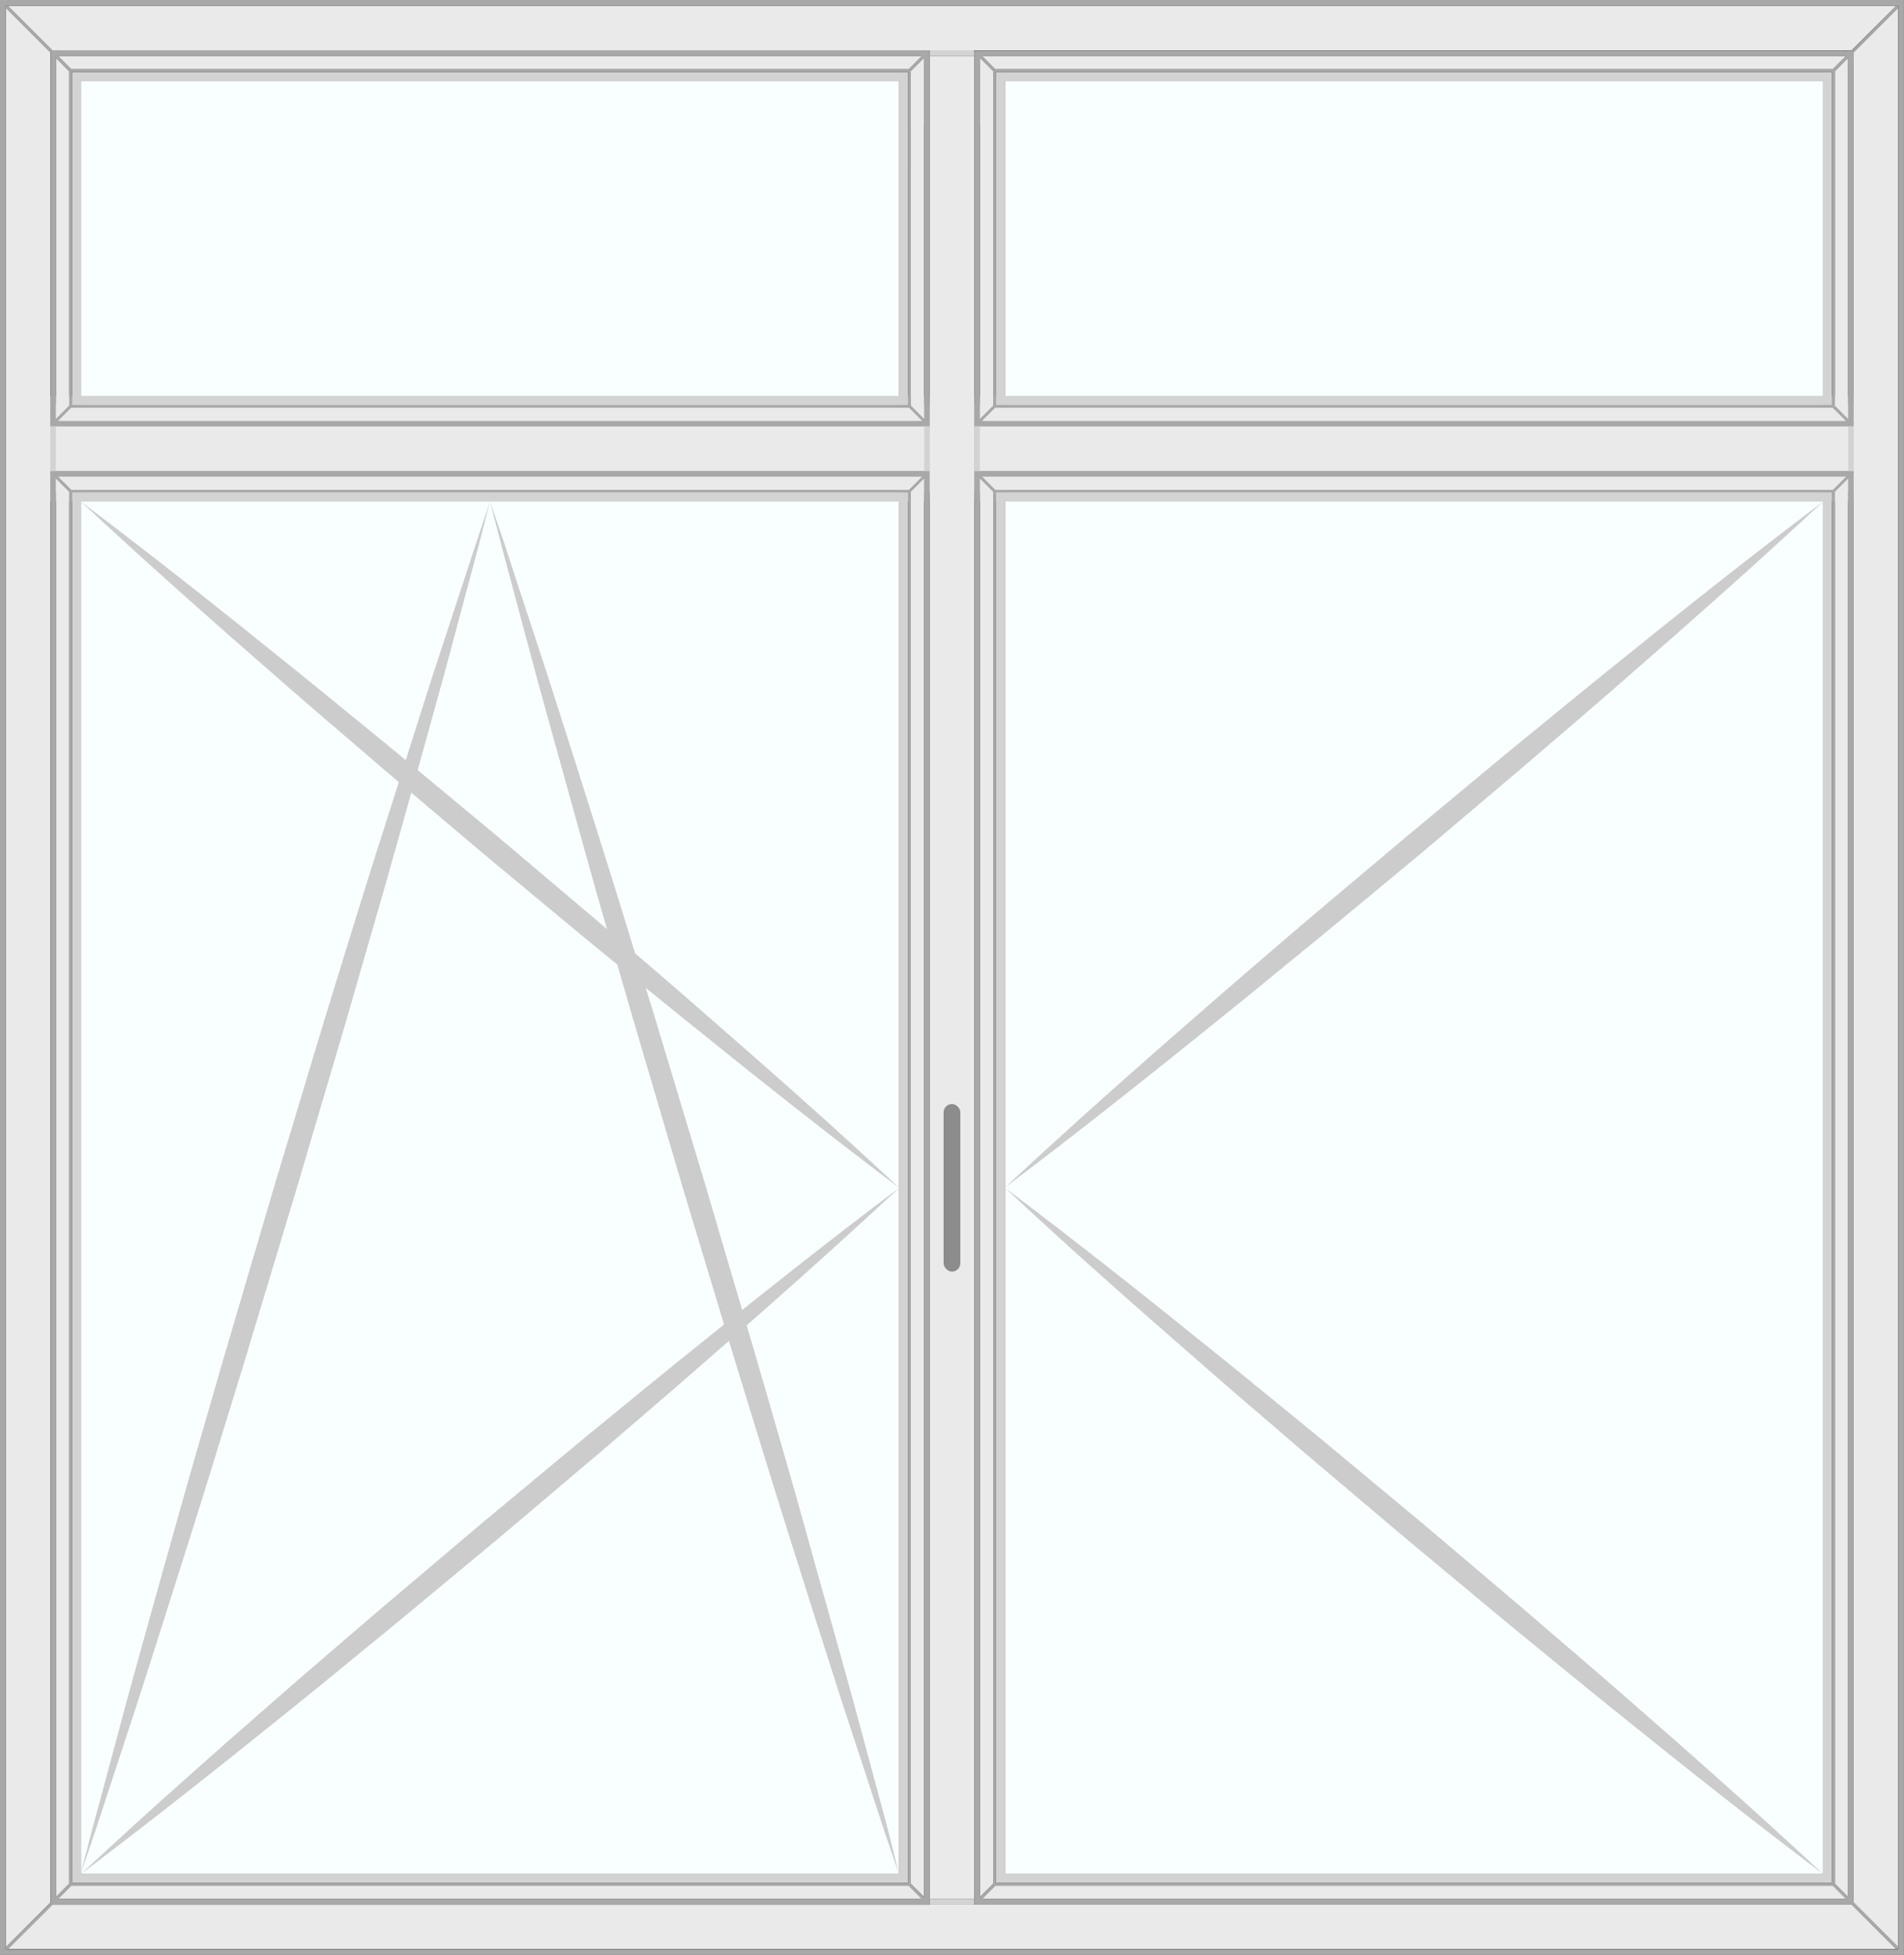
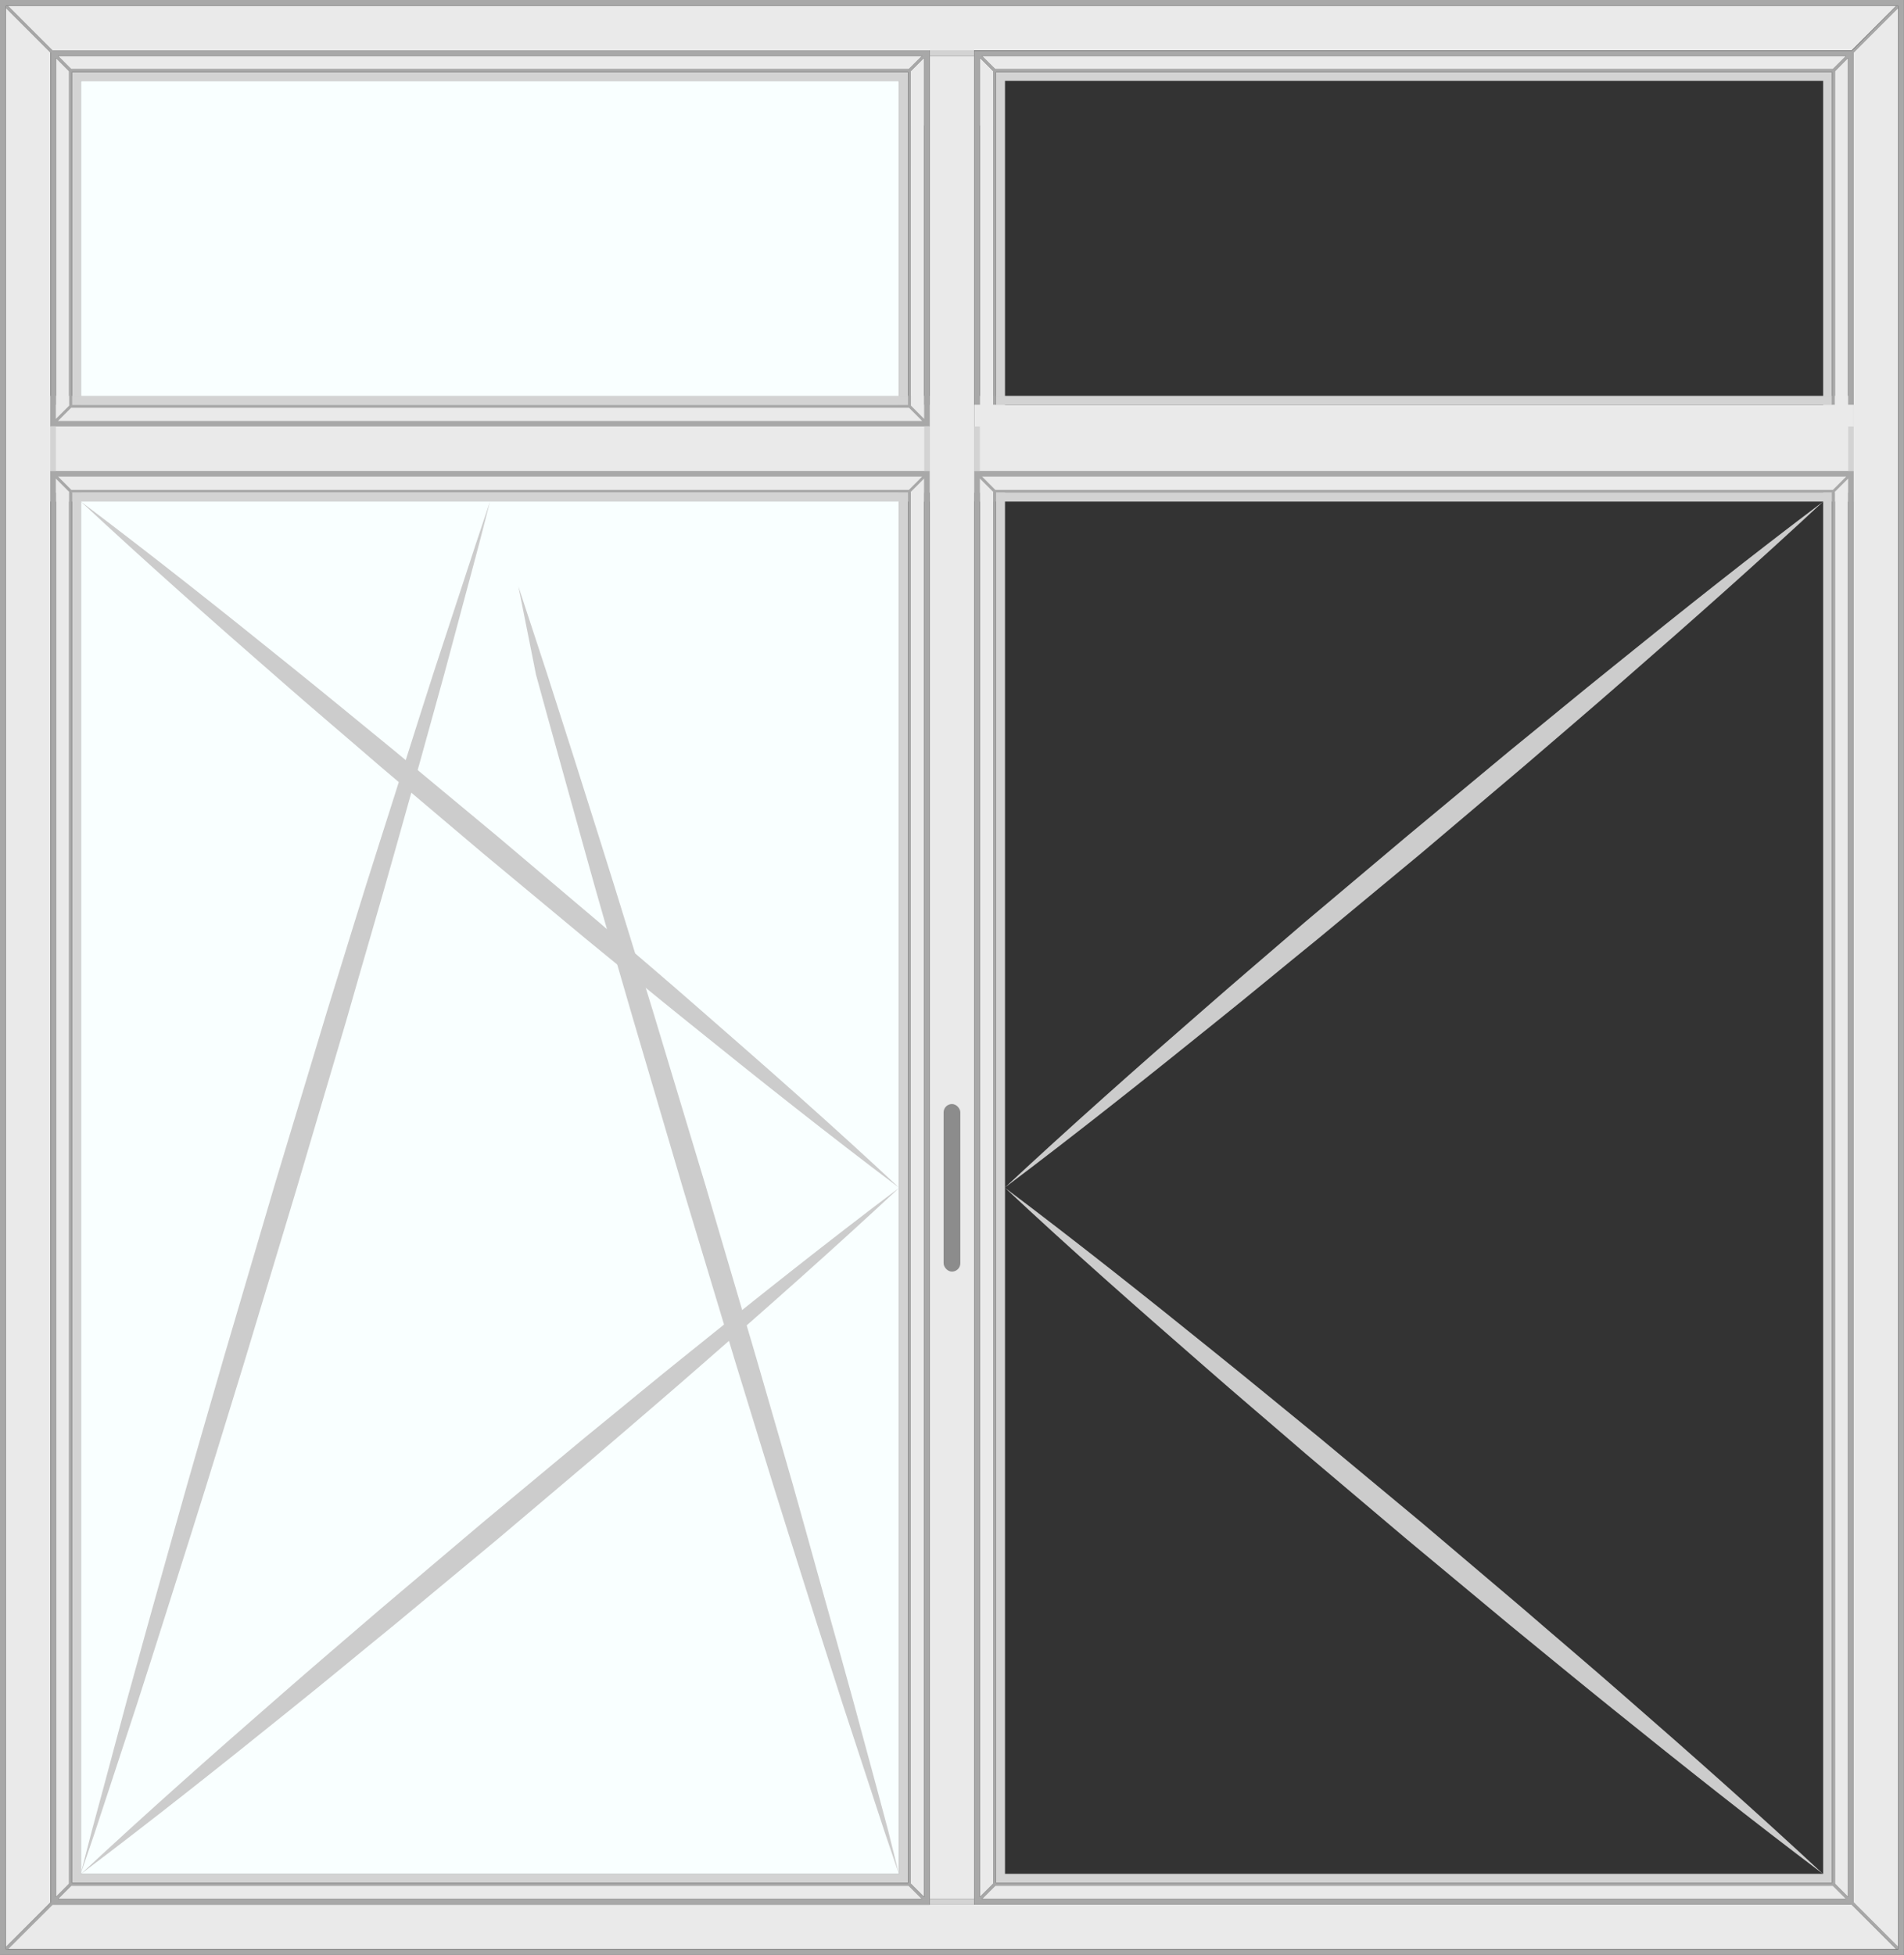
<svg xmlns="http://www.w3.org/2000/svg" viewBox="0 0 341.01 350">
  <rect x="0" y="0" width="341.01" height="350" fill="#333333" stroke="none" />
  <defs>
    <style> .f6ab9a6a-0d0f-4a4f-82be-0901e916bdb2 { fill: #eaeaea; } .bf84ec04-45f8-4f63-aed6-7e12c79ae054 { fill: #f9ffff; } .b7c7cb58-06e2-4420-8e95-f87718a2a8f8 { fill: #a8a8a8; } .b774aeb3-3211-46a1-9352-5ab46ce21d29 { fill: #d3d3d3; } .aa4337d7-1cab-40be-bbd9-c80313ae3cf7 { fill: none; } .a34cec4d-e7b6-4241-9c92-2cc23adef174 { fill: #8c8c8c; } .b56cb866-610f-4a3f-9fcd-c50cb65a4ed9 { fill: #ccc; } </style>
  </defs>
  <title>Asset 10</title>
  <g id="bfb8b996-3e1e-483f-bbb1-c90de8b34485" data-name="Layer 2">
    <g id="b6a09e54-788b-48e7-be6c-3bea815ef6ce" data-name="Enkel Raam met Zijlicht En Twee Bovenlichten, Draaikip Links">
      <g>
        <polygon class="f6ab9a6a-0d0f-4a4f-82be-0901e916bdb2" points="12.39 12.74 10.01 10.36 10.01 339.64 12.39 337.26 12.39 12.74" />
        <polygon class="f6ab9a6a-0d0f-4a4f-82be-0901e916bdb2" points="9.02 9.37 1.05 1.4 1.05 348.6 9.02 340.63 9.02 9.37" />
        <polygon class="f6ab9a6a-0d0f-4a4f-82be-0901e916bdb2" points="12.74 337.61 10.37 339.99 165.16 339.99 162.78 337.61 12.74 337.61" />
        <polygon class="f6ab9a6a-0d0f-4a4f-82be-0901e916bdb2" points="10.37 10.01 12.74 12.39 162.78 12.39 165.16 10.01 10.37 10.01" />
        <rect class="bf84ec04-45f8-4f63-aed6-7e12c79ae054" x="14.48" y="14.48" width="146.56" height="321.04" />
        <polygon class="f6ab9a6a-0d0f-4a4f-82be-0901e916bdb2" points="332 340.63 339.97 348.6 339.97 1.4 332 9.37 332 340.63" />
        <polygon class="f6ab9a6a-0d0f-4a4f-82be-0901e916bdb2" points="328.41 337.61 178.23 337.61 175.85 339.99 330.79 339.99 328.41 337.61" />
        <polygon class="f6ab9a6a-0d0f-4a4f-82be-0901e916bdb2" points="330.65 10.01 175.85 10.01 178.23 12.39 328.27 12.39 330.65 10.01" />
        <polygon class="f6ab9a6a-0d0f-4a4f-82be-0901e916bdb2" points="328.63 337.26 331 339.64 331 10.36 328.63 12.74 328.63 337.26" />
        <polygon class="f6ab9a6a-0d0f-4a4f-82be-0901e916bdb2" points="9.35 9 331.66 9 339.61 1.05 1.4 1.05 9.35 9" />
        <polygon class="f6ab9a6a-0d0f-4a4f-82be-0901e916bdb2" points="339.61 348.95 331.66 341 9.35 341 1.4 348.95 339.61 348.95" />
-         <rect class="bf84ec04-45f8-4f63-aed6-7e12c79ae054" x="179.97" y="14.48" width="146.56" height="321.04" />
        <path class="b7c7cb58-06e2-4420-8e95-f87718a2a8f8" d="M.35,350H341V0H0V350Zm.7-1.4V1.05H340V349H1.05Z" />
        <rect class="b774aeb3-3211-46a1-9352-5ab46ce21d29" x="328.1" y="12.89" height="324.23" />
        <rect class="b774aeb3-3211-46a1-9352-5ab46ce21d29" x="166.52" y="339.99" width="7.96" height="1.01" />
        <polygon class="aa4337d7-1cab-40be-bbd9-c80313ae3cf7" points="331 10.36 328.63 12.74 328.63 337.26 331 339.64 331 10.36" />
        <line class="aa4337d7-1cab-40be-bbd9-c80313ae3cf7" x1="330.65" y1="339.99" x2="328.27" y2="337.61" />
        <polygon class="f6ab9a6a-0d0f-4a4f-82be-0901e916bdb2" points="177.88 12.74 177.88 22.47 175.5 22.47 175.5 10.37 177.88 12.74" />
        <polygon class="f6ab9a6a-0d0f-4a4f-82be-0901e916bdb2" points="163.13 12.74 163.13 22.47 165.51 22.47 165.51 10.37 163.13 12.74" />
        <rect class="f6ab9a6a-0d0f-4a4f-82be-0901e916bdb2" x="166.52" y="10.01" width="7.96" height="329.98" />
        <polygon class="f6ab9a6a-0d0f-4a4f-82be-0901e916bdb2" points="163.13 337.26 165.51 339.63 165.51 10.37 163.14 12.74 163.13 337.26" />
        <polygon class="f6ab9a6a-0d0f-4a4f-82be-0901e916bdb2" points="177.88 337.26 177.88 12.74 175.5 10.37 175.5 339.63 177.88 337.26" />
        <rect class="b774aeb3-3211-46a1-9352-5ab46ce21d29" x="166.52" y="9" width="7.96" height="1.01" />
        <path class="b774aeb3-3211-46a1-9352-5ab46ce21d29" d="M178.38,337.11H328.1V12.89H178.38ZM326.53,14.48v321H180v-321Z" />
        <path class="b774aeb3-3211-46a1-9352-5ab46ce21d29" d="M162.64,337.11V12.89H12.91V337.11ZM14.48,14.48H161v321H14.48Z" />
        <g>
          <path class="b7c7cb58-06e2-4420-8e95-f87718a2a8f8" d="M1.05,348.6V349H1.4l8-7.95H166.52V9H9.35L1.4,1.05H1.05V1.4l8,8V340.63ZM10.37,340l2.37-2.38h150l2.38,2.38Zm152.27-2.88H12.91V12.89H162.64Zm2.87,2.52-2.37-2.37V12.74l2.37-2.37ZM165.16,10l-2.38,2.38h-150L10.37,10ZM10,10.36l2.38,2.38V337.26L10,339.64Z" />
          <path class="b7c7cb58-06e2-4420-8e95-f87718a2a8f8" d="M331.66,341l7.95,7.95H340v-.35l-8-8V9.37l8-8V1.05h-.36l-7.95,8H174.49V341Zm-.66-1.36-2.38-2.38V12.74L331,10.36ZM330.65,10l-2.38,2.38h-150L175.85,10ZM178.38,12.89H328.1V337.11H178.38Zm-2.88-2.52,2.38,2.37V337.26l-2.38,2.37ZM175.85,340l2.38-2.38h150l2.38,2.38Z" />
        </g>
        <rect class="a34cec4d-e7b6-4241-9c92-2cc23adef174" x="169.01" y="197.66" width="3" height="30" rx="1.5" transform="translate(341.01 425.32) rotate(180)" />
        <g>
          <rect class="f6ab9a6a-0d0f-4a4f-82be-0901e916bdb2" x="174.51" y="72.47" width="157.49" height="15.74" />
          <polygon class="f6ab9a6a-0d0f-4a4f-82be-0901e916bdb2" points="175.5 85.68 175.5 89.8 177.88 89.8 177.88 88.06 175.5 85.68" />
          <polygon class="f6ab9a6a-0d0f-4a4f-82be-0901e916bdb2" points="328.63 88.06 328.63 89.8 331 89.8 331 85.68 328.63 88.06" />
          <path class="b7c7cb58-06e2-4420-8e95-f87718a2a8f8" d="M175.5,89.8V85.68l2.38,2.38V89.8h.52V88.2H328.1v1.6h.52V88.06L331,85.68V89.8h1V84.32H174.51V89.8Zm155.15-4.47-2.38,2.38h-150l-2.37-2.38Z" />
          <polygon class="b774aeb3-3211-46a1-9352-5ab46ce21d29" points="178.4 88.2 178.4 89.8 179.97 89.8 326.53 89.8 328.1 89.8 328.1 88.2 178.4 88.2" />
          <polygon class="f6ab9a6a-0d0f-4a4f-82be-0901e916bdb2" points="331 74.99 331 70.87 328.63 70.87 328.63 72.61 331 74.99" />
          <polygon class="f6ab9a6a-0d0f-4a4f-82be-0901e916bdb2" points="177.88 72.61 177.88 70.87 175.5 70.87 175.5 74.99 177.88 72.61" />
-           <path class="b7c7cb58-06e2-4420-8e95-f87718a2a8f8" d="M332,76.35V70.87h-1V75l-2.38-2.38V70.87h-.52v1.6H178.4v-1.6h-.52v1.74L175.5,75V70.87h-1v5.48ZM178.23,73h150l2.38,2.37H175.86Z" />
          <polygon class="b774aeb3-3211-46a1-9352-5ab46ce21d29" points="328.1 72.47 328.1 70.87 326.53 70.87 179.97 70.87 178.4 70.87 178.4 72.47 328.1 72.47" />
          <rect class="b774aeb3-3211-46a1-9352-5ab46ce21d29" x="331" y="76.35" width="0.99" height="7.96" transform="translate(663 160.67) rotate(180)" />
          <rect class="b774aeb3-3211-46a1-9352-5ab46ce21d29" x="174.51" y="76.35" width="0.99" height="7.96" transform="translate(350.01 160.67) rotate(180)" />
        </g>
        <g>
          <rect class="f6ab9a6a-0d0f-4a4f-82be-0901e916bdb2" x="9.03" y="72.47" width="157.49" height="15.74" />
          <polygon class="f6ab9a6a-0d0f-4a4f-82be-0901e916bdb2" points="10.02 85.68 10.02 89.8 12.4 89.8 12.4 88.06 10.02 85.68" />
          <polygon class="f6ab9a6a-0d0f-4a4f-82be-0901e916bdb2" points="163.15 88.06 163.15 89.8 165.52 89.8 165.52 85.68 163.15 88.06" />
          <path class="b7c7cb58-06e2-4420-8e95-f87718a2a8f8" d="M10,89.8V85.68l2.38,2.38V89.8h.52V88.2h149.7v1.6h.53V88.06l2.37-2.38V89.8h1V84.32H9V89.8Zm155.15-4.47-2.37,2.38h-150l-2.37-2.38Z" />
          <polygon class="b774aeb3-3211-46a1-9352-5ab46ce21d29" points="12.92 88.2 12.92 89.8 14.49 89.8 161.05 89.8 162.63 89.8 162.63 88.2 12.92 88.2" />
          <polygon class="f6ab9a6a-0d0f-4a4f-82be-0901e916bdb2" points="165.52 74.99 165.52 70.87 163.15 70.87 163.15 72.61 165.52 74.99" />
          <polygon class="f6ab9a6a-0d0f-4a4f-82be-0901e916bdb2" points="12.4 72.61 12.4 70.87 10.02 70.87 10.02 74.99 12.4 72.61" />
          <path class="b7c7cb58-06e2-4420-8e95-f87718a2a8f8" d="M166.52,76.35V70.87h-1V75l-2.37-2.38V70.87h-.53v1.6H12.92v-1.6H12.4v1.74L10,75V70.87H9v5.48ZM12.75,73H162.8l2.37,2.37H10.38Z" />
          <polygon class="b774aeb3-3211-46a1-9352-5ab46ce21d29" points="162.63 72.47 162.63 70.87 161.05 70.87 14.49 70.87 12.92 70.87 12.92 72.47 162.63 72.47" />
          <rect class="b774aeb3-3211-46a1-9352-5ab46ce21d29" x="165.52" y="76.35" width="0.99" height="7.96" transform="translate(332.04 160.67) rotate(180)" />
          <rect class="b774aeb3-3211-46a1-9352-5ab46ce21d29" x="9.03" y="76.35" width="0.99" height="7.96" transform="translate(19.05 160.67) rotate(180)" />
        </g>
        <g>
          <path class="b56cb866-610f-4a3f-9fcd-c50cb65a4ed9" d="M326.53,89.8c-11.68,10.87-23.62,21.44-35.64,31.91-6,5.26-12.07,10.41-18.11,15.61l-18.24,15.44L236.15,168c-6.18,5-12.31,10.12-18.54,15.1-12.4,10-24.89,19.92-37.64,29.52,11.68-10.88,23.61-21.45,35.64-31.91,6-5.26,12.07-10.41,18.1-15.61L252,149.7l18.39-15.28c6.17-5,12.31-10.12,18.53-15.1C301.29,109.31,313.79,99.4,326.53,89.8Z" />
          <path class="b56cb866-610f-4a3f-9fcd-c50cb65a4ed9" d="M326.53,335.52C313.79,325.91,301.29,316,288.89,306c-6.22-5-12.36-10.07-18.53-15.11L252,275.62l-18.26-15.44c-6-5.2-12.11-10.35-18.1-15.61-12-10.46-24-21-35.64-31.91,12.75,9.6,25.24,19.5,37.64,29.52,6.23,5,12.36,10.07,18.54,15.1l18.39,15.28L272.78,288c6,5.2,12.12,10.35,18.11,15.61C302.91,314.08,314.85,324.65,326.53,335.52Z" />
        </g>
        <g>
          <path class="b56cb866-610f-4a3f-9fcd-c50cb65a4ed9" d="M14.48,89.8c12.75,9.6,25.24,19.51,37.64,29.52,6.23,5,12.36,10.07,18.53,15.1l18.4,15.28,18.25,15.44c6,5.2,12.12,10.35,18.1,15.61,12,10.46,24,21,35.64,31.91-12.75-9.6-25.24-19.51-37.64-29.52-6.23-5-12.36-10.07-18.53-15.1L86.48,152.76,68.23,137.32c-6-5.2-12.12-10.35-18.11-15.61C38.1,111.24,26.16,100.67,14.48,89.8Z" />
          <path class="b56cb866-610f-4a3f-9fcd-c50cb65a4ed9" d="M14.48,335.52c11.68-10.87,23.62-21.44,35.64-31.91,6-5.26,12.07-10.41,18.11-15.61l18.25-15.44,18.39-15.28c6.17-5,12.3-10.13,18.53-15.1,12.4-10,24.89-19.92,37.64-29.52-11.68,10.88-23.61,21.45-35.64,31.91-6,5.26-12.07,10.41-18.1,15.61L89.05,275.62l-18.4,15.27c-6.17,5-12.3,10.13-18.53,15.11C39.72,316,27.23,325.91,14.48,335.52Z" />
        </g>
        <g>
          <path class="b56cb866-610f-4a3f-9fcd-c50cb65a4ed9" d="M87.76,89.8l-2,7.76-2.07,7.75-4.15,15.48q-4.25,15.46-8.61,30.88C68.05,162,65,172.21,62.09,182.48L53,213.23l-9.26,30.69c-3.16,10.2-6.25,20.43-9.48,30.61s-6.44,20.38-9.72,30.55l-5,15.23-2.51,7.62-2.58,7.59,2-7.77L18.55,320l4.15-15.49q4.25-15.45,8.61-30.88c2.87-10.29,5.89-20.54,8.84-30.81l9.06-30.74,9.26-30.69C61.63,171.2,64.72,161,68,150.78s6.44-20.37,9.72-30.54l5-15.23,2.5-7.62Z" />
-           <path class="b56cb866-610f-4a3f-9fcd-c50cb65a4ed9" d="M161,335.52l-2.58-7.59-2.5-7.62-5-15.23q-4.92-15.25-9.72-30.55c-3.23-10.18-6.32-20.41-9.48-30.62l-9.26-30.68-9.06-30.74c-3-10.27-6-20.52-8.84-30.81S98.81,131.1,96,120.79l-4.15-15.48-2.07-7.75-2-7.76,2.58,7.59L92.85,105l5,15.22q4.92,15.27,9.72,30.55c3.23,10.19,6.32,20.42,9.48,30.62l9.26,30.69,9.05,30.74c2.95,10.27,6,20.52,8.84,30.81s5.78,20.58,8.61,30.88L157,320l2.07,7.74Z" />
+           <path class="b56cb866-610f-4a3f-9fcd-c50cb65a4ed9" d="M161,335.52l-2.58-7.59-2.5-7.62-5-15.23q-4.92-15.25-9.72-30.55c-3.23-10.18-6.32-20.41-9.48-30.62l-9.26-30.68-9.06-30.74c-3-10.27-6-20.52-8.84-30.81S98.81,131.1,96,120.79L92.85,105l5,15.22q4.92,15.27,9.72,30.55c3.23,10.19,6.32,20.42,9.48,30.62l9.26,30.69,9.05,30.74c2.95,10.27,6,20.52,8.84,30.81s5.78,20.58,8.61,30.88L157,320l2.07,7.74Z" />
        </g>
      </g>
    </g>
  </g>
</svg>